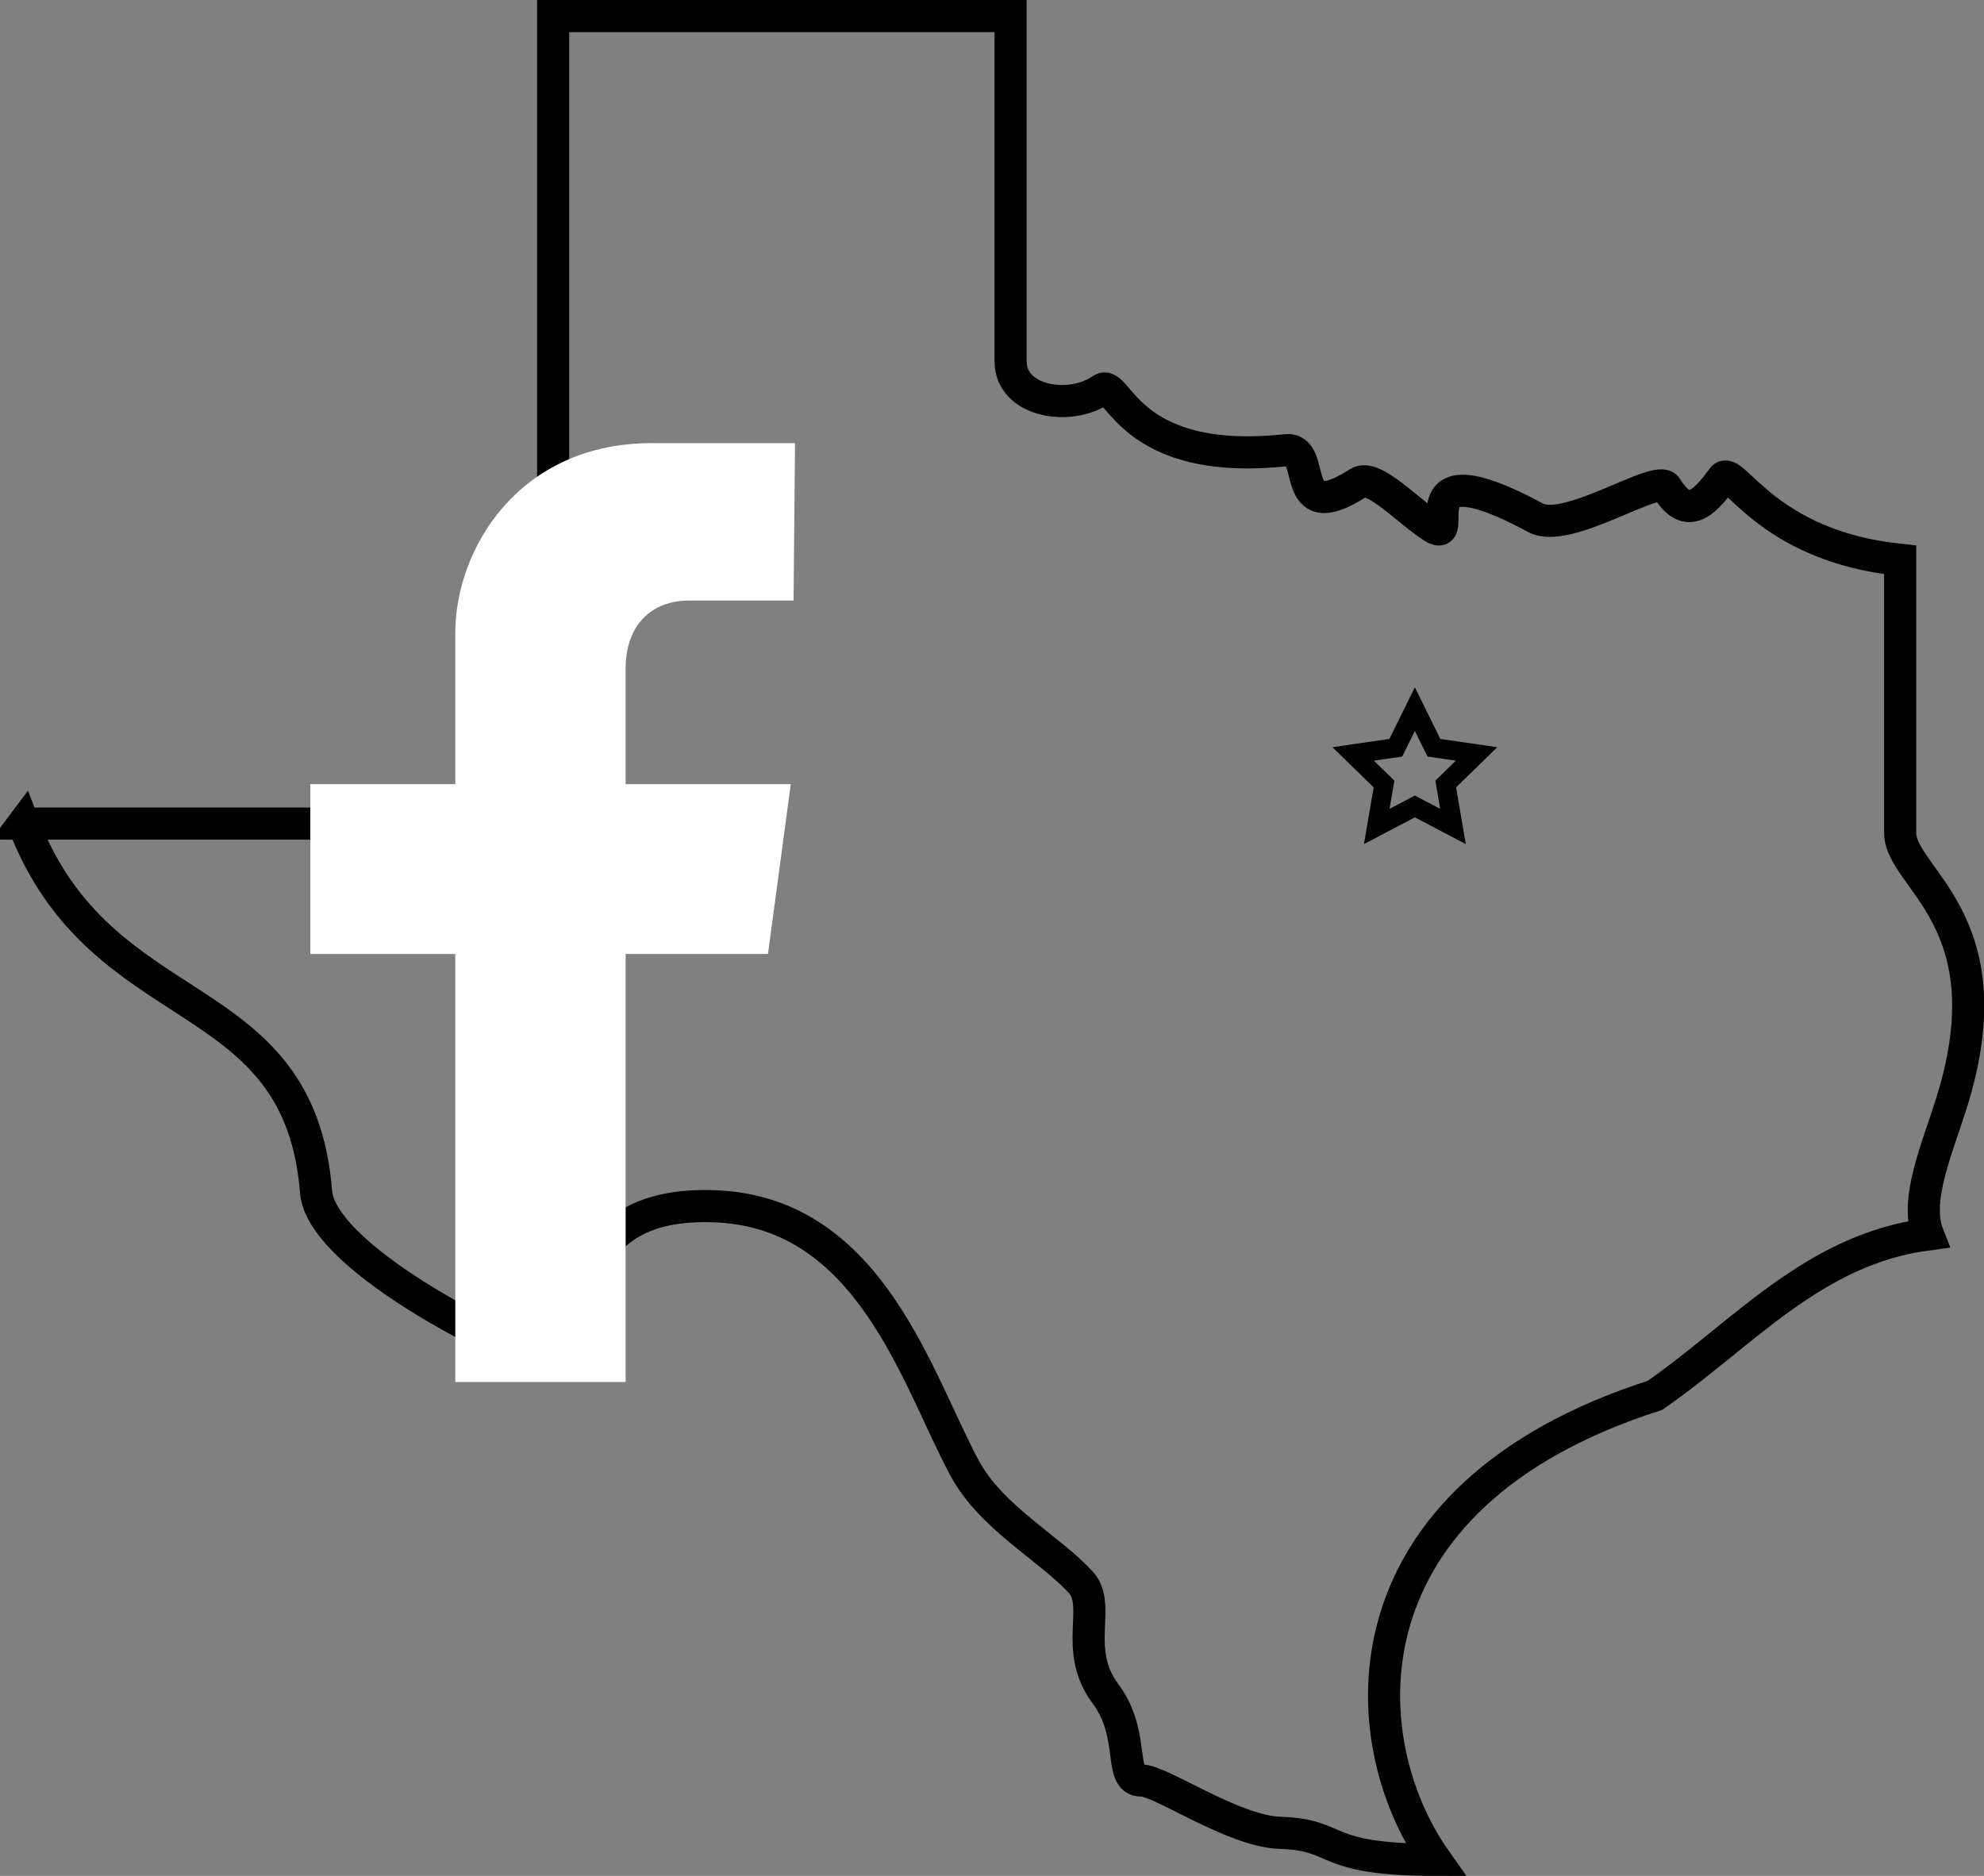
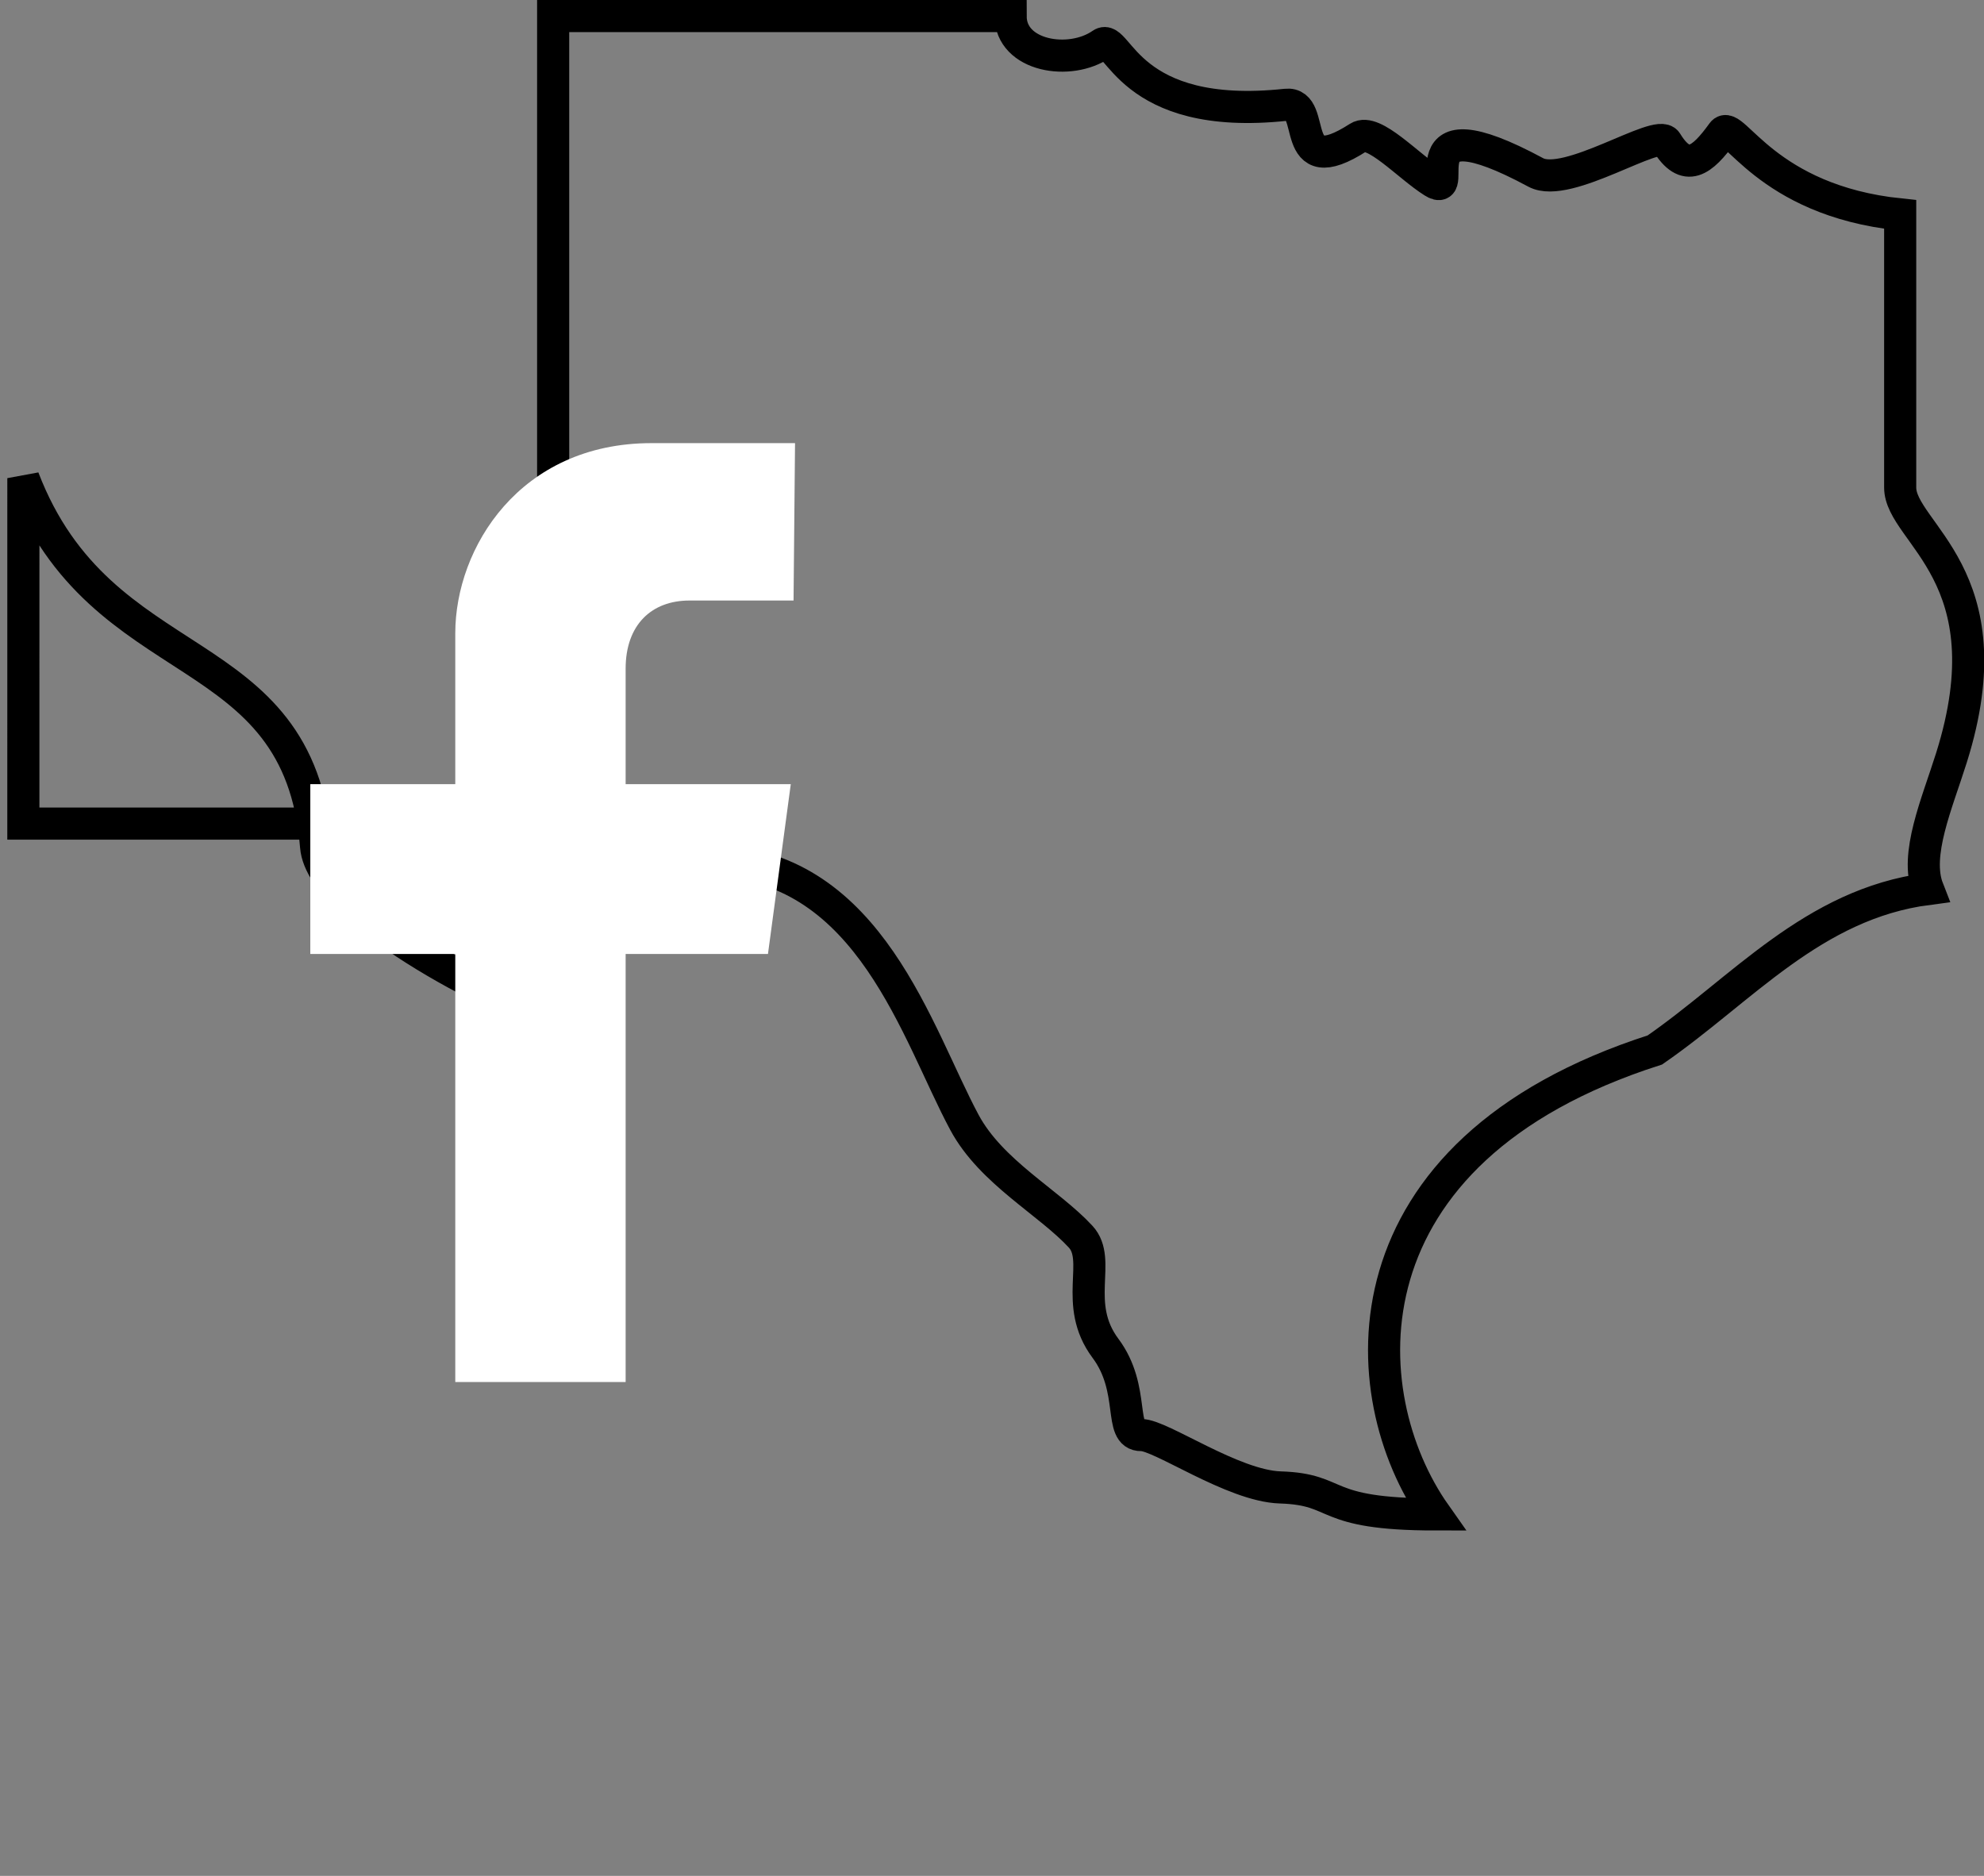
<svg xmlns="http://www.w3.org/2000/svg" xmlns:ns1="http://www.inkscape.org/namespaces/inkscape" xmlns:ns2="http://sodipodi.sourceforge.net/DTD/sodipodi-0.dtd" width="308.901" height="292.08" viewBox="0 0 81.73 77.279" version="1.1" id="svg8" ns1:version="0.92.4 (5da689c313, 2019-01-14)" ns2:docname="texas-facebook.svg">
  <rect x="0" y="0" width="81.73" height="77.279" fill="#808080" stroke="none" />
  <defs id="defs2" />
  <ns2:namedview id="base" pagecolor="#ffffff" bordercolor="#666666" borderopacity="1.0" ns1:pageopacity="0.0" ns1:pageshadow="2" ns1:zoom="2.8" ns1:cx="150.7351" ns1:cy="146.29918" ns1:document-units="px" ns1:current-layer="layer2" showgrid="false" units="px" ns1:pagecheckerboard="true" ns1:showpageshadow="false" showguides="false" ns1:guide-bbox="true" ns1:snap-page="true" ns1:object-paths="true" ns1:snap-intersection-paths="true" ns1:snap-global="false" ns1:window-width="1920" ns1:window-height="1057" ns1:window-x="1912" ns1:window-y="-8" ns1:window-maximized="1" fit-margin-top="0" fit-margin-left="0" fit-margin-right="0" fit-margin-bottom="0">
    <ns2:guide position="-17.441,199.465" orientation="0,1" id="guide833" ns1:locked="false" />
    <ns2:guide position="-130.238,76.618" orientation="0,1" id="guide886" ns1:locked="false" />
    <ns2:guide position="-112.264,0.661" orientation="0,1" id="guide888" ns1:locked="false" />
  </ns2:namedview>
  <g ns1:groupmode="layer" id="layer4" ns1:label="Texas" transform="translate(-319.845,-162.983)" style="display:inline">
-     <path style="fill:none;stroke:#000000;stroke-width:1.323;stroke-linecap:butt;stroke-linejoin:miter;stroke-miterlimit:4;stroke-dasharray:none;stroke-opacity:1" d="m 320.807,196.912 h 21.825 v -33.267 h 18.845 v 14.23 c 0,1.656 2.442,2.067 3.75,1.154 0.681,-0.476 1.044,3.205 7.596,2.5 1.326,-0.143 0.02,3.254 2.981,1.346 0.623,-0.401 2.045,1.178 3.077,1.827 1.203,0.757 -1.383,-3.41 4.23,-0.385 1.297,0.699 5.025,-1.835 5.384,-1.25 0.797,1.301 1.462,0.784 2.308,-0.385 0.43,-0.594 1.763,2.792 7.319,3.365 v 11.249 c 0,1.877 4.478,3.613 2.112,11.134 -0.598,1.901 -1.522,3.992 -0.97,5.404 -4.745,0.619 -7.664,4.159 -11.249,6.634 -13.043,4.173 -12.52,14.198 -9.038,19.133 -4.816,0 -3.841,-1.032 -6.391,-1.112 -1.952,-0.061 -4.926,-2.166 -5.724,-2.157 -0.969,0.011 -0.212,-1.881 -1.477,-3.574 -1.367,-1.83 -0.127,-3.627 -1.023,-4.598 -1.311,-1.422 -3.684,-2.656 -4.787,-4.708 -1.959,-3.646 -3.877,-10.49 -10.212,-10.772 -6.708,-0.299 -5.026,5.556 -7.211,6.153 -0.605,0.165 -9.058,-3.884 -9.286,-6.75 -0.699,-8.753 -8.842,-6.778 -12.058,-15.172 z" id="path884" ns1:connector-curvature="0" ns2:nodetypes="ccccsssssssscsscccssssssssc" />
+     <path style="fill:none;stroke:#000000;stroke-width:1.323;stroke-linecap:butt;stroke-linejoin:miter;stroke-miterlimit:4;stroke-dasharray:none;stroke-opacity:1" d="m 320.807,196.912 h 21.825 v -33.267 h 18.845 c 0,1.656 2.442,2.067 3.75,1.154 0.681,-0.476 1.044,3.205 7.596,2.5 1.326,-0.143 0.02,3.254 2.981,1.346 0.623,-0.401 2.045,1.178 3.077,1.827 1.203,0.757 -1.383,-3.41 4.23,-0.385 1.297,0.699 5.025,-1.835 5.384,-1.25 0.797,1.301 1.462,0.784 2.308,-0.385 0.43,-0.594 1.763,2.792 7.319,3.365 v 11.249 c 0,1.877 4.478,3.613 2.112,11.134 -0.598,1.901 -1.522,3.992 -0.97,5.404 -4.745,0.619 -7.664,4.159 -11.249,6.634 -13.043,4.173 -12.52,14.198 -9.038,19.133 -4.816,0 -3.841,-1.032 -6.391,-1.112 -1.952,-0.061 -4.926,-2.166 -5.724,-2.157 -0.969,0.011 -0.212,-1.881 -1.477,-3.574 -1.367,-1.83 -0.127,-3.627 -1.023,-4.598 -1.311,-1.422 -3.684,-2.656 -4.787,-4.708 -1.959,-3.646 -3.877,-10.49 -10.212,-10.772 -6.708,-0.299 -5.026,5.556 -7.211,6.153 -0.605,0.165 -9.058,-3.884 -9.286,-6.75 -0.699,-8.753 -8.842,-6.778 -12.058,-15.172 z" id="path884" ns1:connector-curvature="0" ns2:nodetypes="ccccsssssssscsscccssssssssc" />
  </g>
  <g ns1:groupmode="layer" id="layer2" ns1:label="Facebook">
    <path style="display:inline;opacity:1;fill:#ffffff;fill-opacity:1;stroke:none;stroke-width:0.171;stroke-linecap:square;stroke-linejoin:miter;stroke-miterlimit:4;stroke-dasharray:none;stroke-opacity:1;paint-order:normal" d="M 18.755,56.933 V 39.3 h -5.972 v -6.996 h 5.972 v -6.216 c 0,-3.518 2.657,-7.833 8.085,-7.833 h 5.911 l -0.061,6.484 h -4.288 c -1.564,0 -2.629,1.003 -2.629,2.805 v 4.76 h 6.803 l -0.94,6.996 h -5.863 v 17.633 z" id="path819-6" ns1:connector-curvature="0" ns2:nodetypes="cccccssccsscccccc" />
  </g>
  <g ns1:groupmode="layer" id="layer1" ns1:label="Star">
-     <path ns2:type="star" style="display:inline;opacity:1;fill:none;fill-opacity:1;stroke:#000000;stroke-width:0.794;stroke-linecap:square;stroke-linejoin:miter;stroke-miterlimit:4;stroke-dasharray:none;stroke-opacity:1;paint-order:normal" id="path890-7-7" ns2:sides="5" ns2:cx="58.283945" ns2:cy="31.885184" ns2:r1="2.6732924" ns2:r2="1.3366463" ns2:arg1="-1.5707963" ns2:arg2="-0.9424778" ns1:flatsided="false" ns1:rounded="0" ns1:randomized="0" d="m 58.284,29.212 0.786,1.592 1.757,0.255 -1.271,1.239 0.3,1.75 -1.571,-0.826 -1.571,0.826 0.3,-1.75 -1.271,-1.239 1.757,-0.255 z" ns1:transform-center-y="-0.25526869" ns1:transform-center-x="-3.1783169e-06" />
-   </g>
+     </g>
</svg>